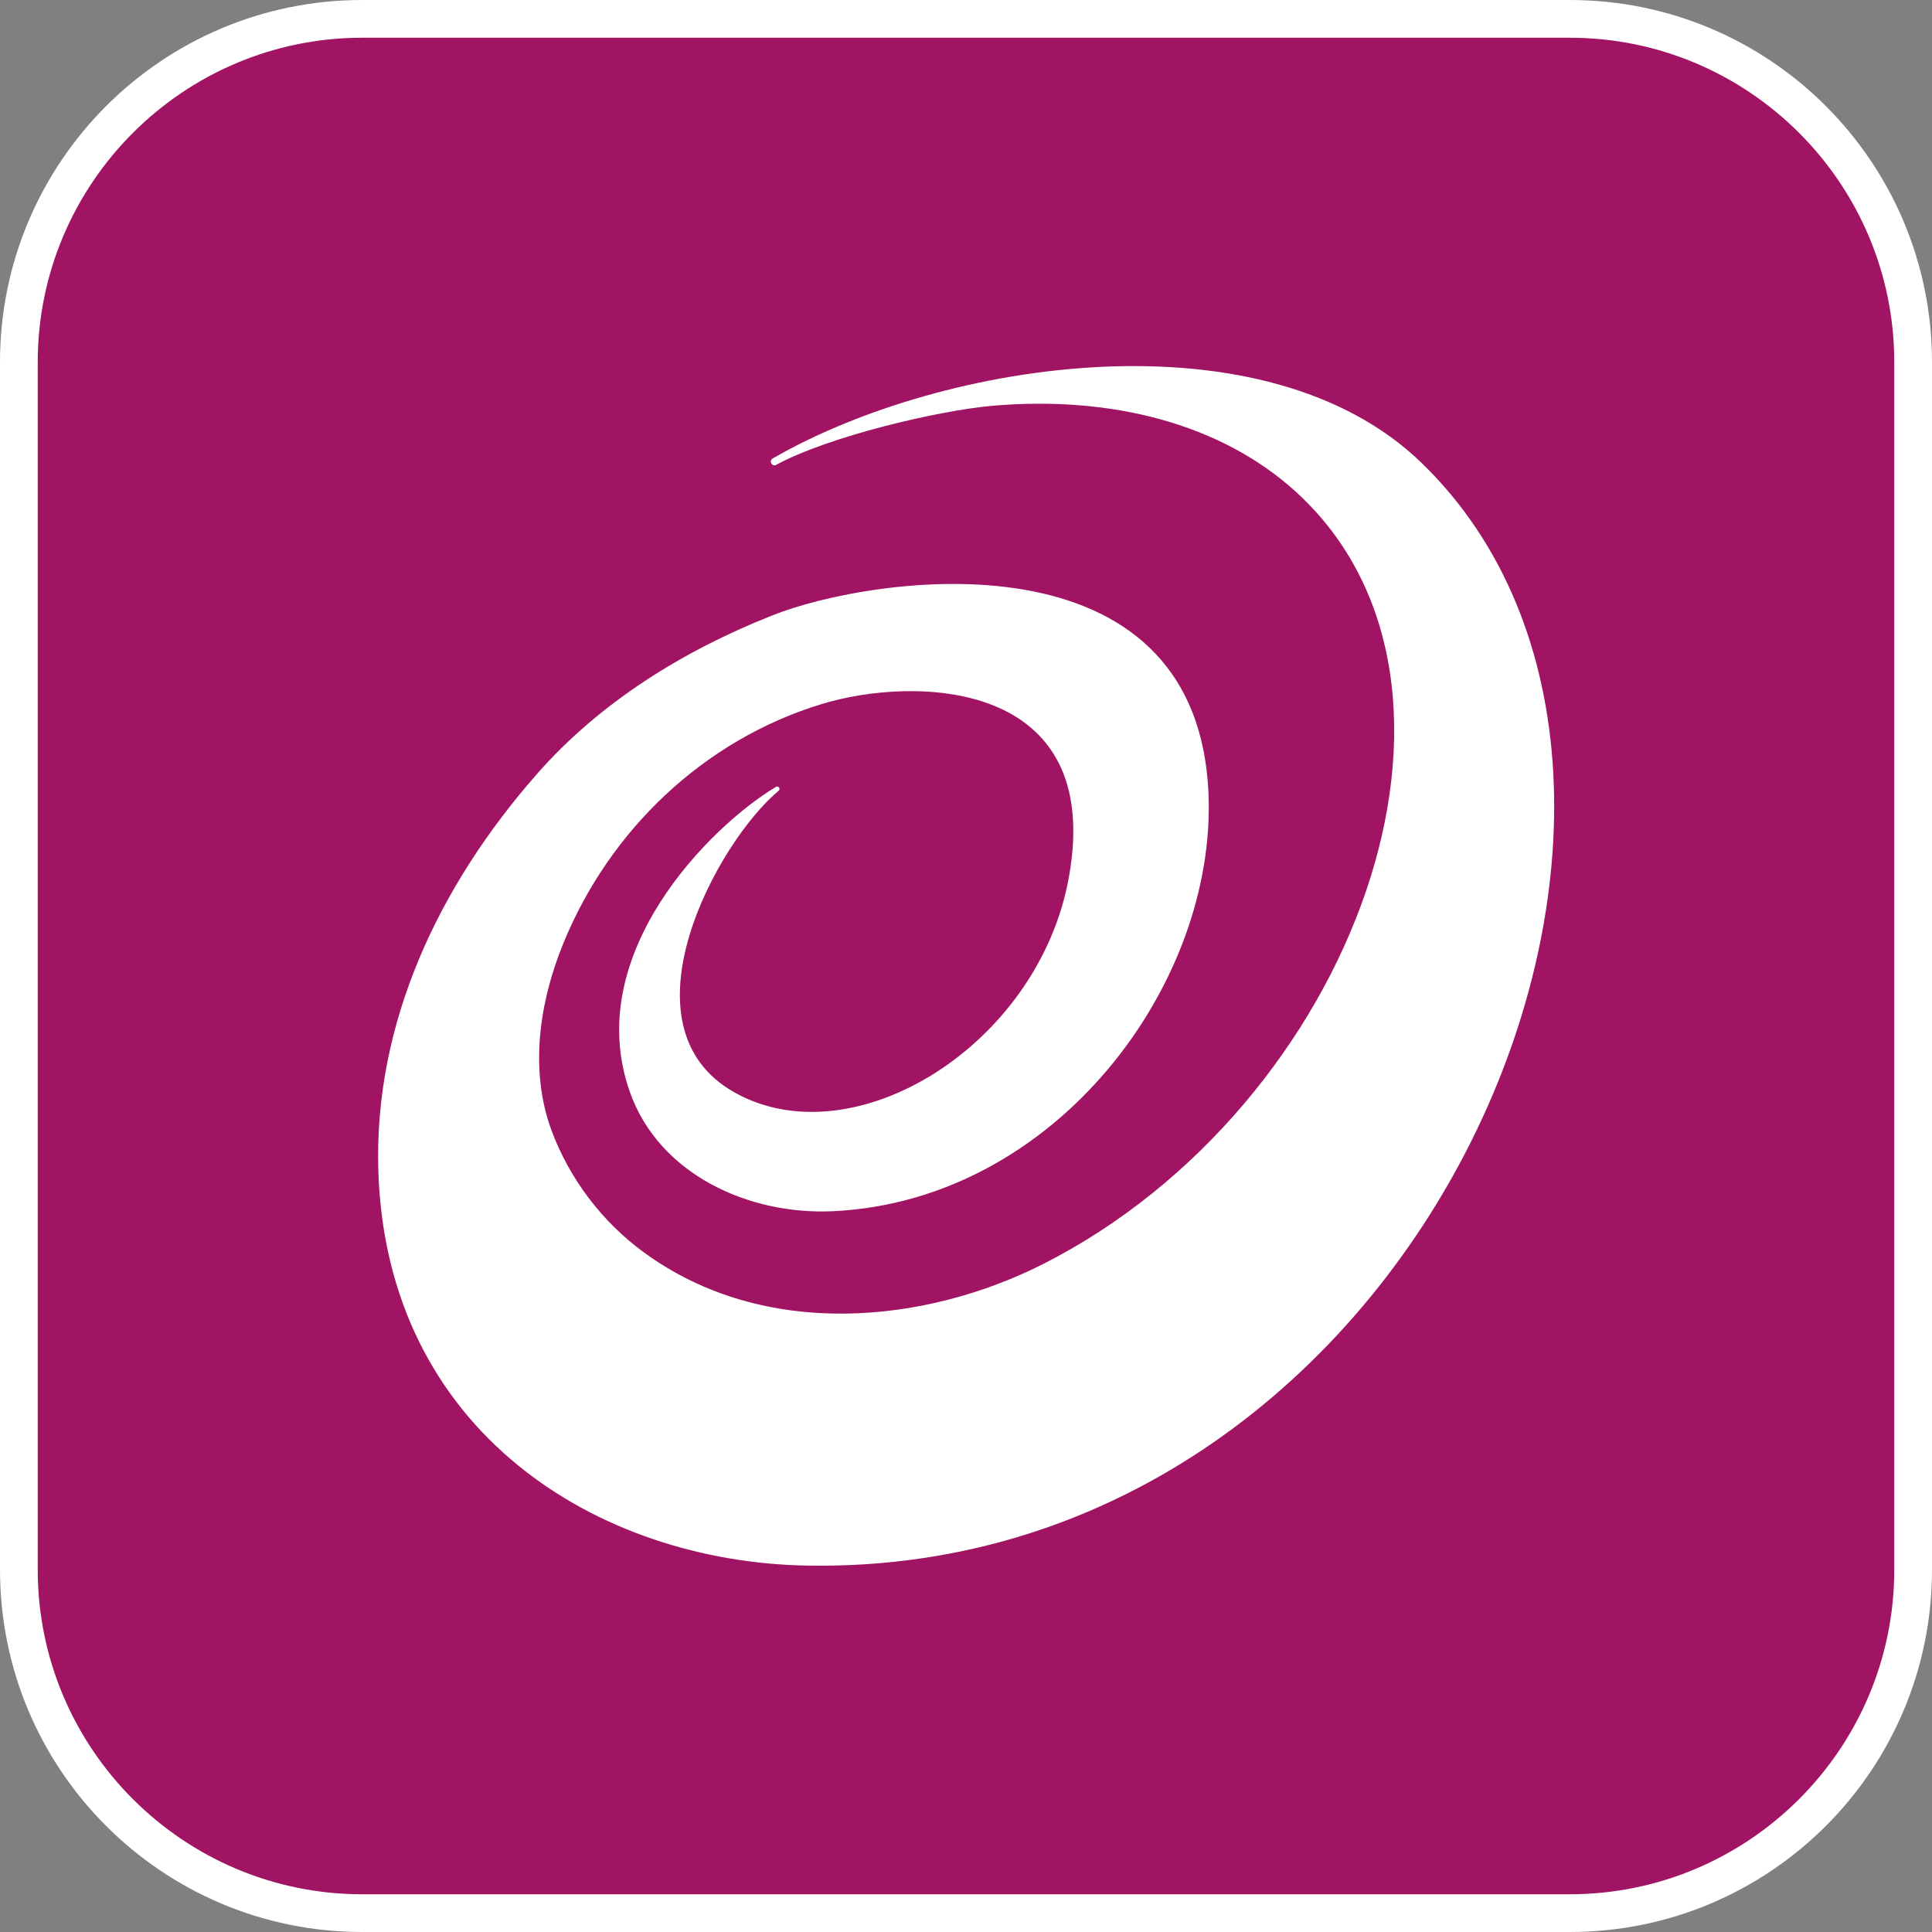
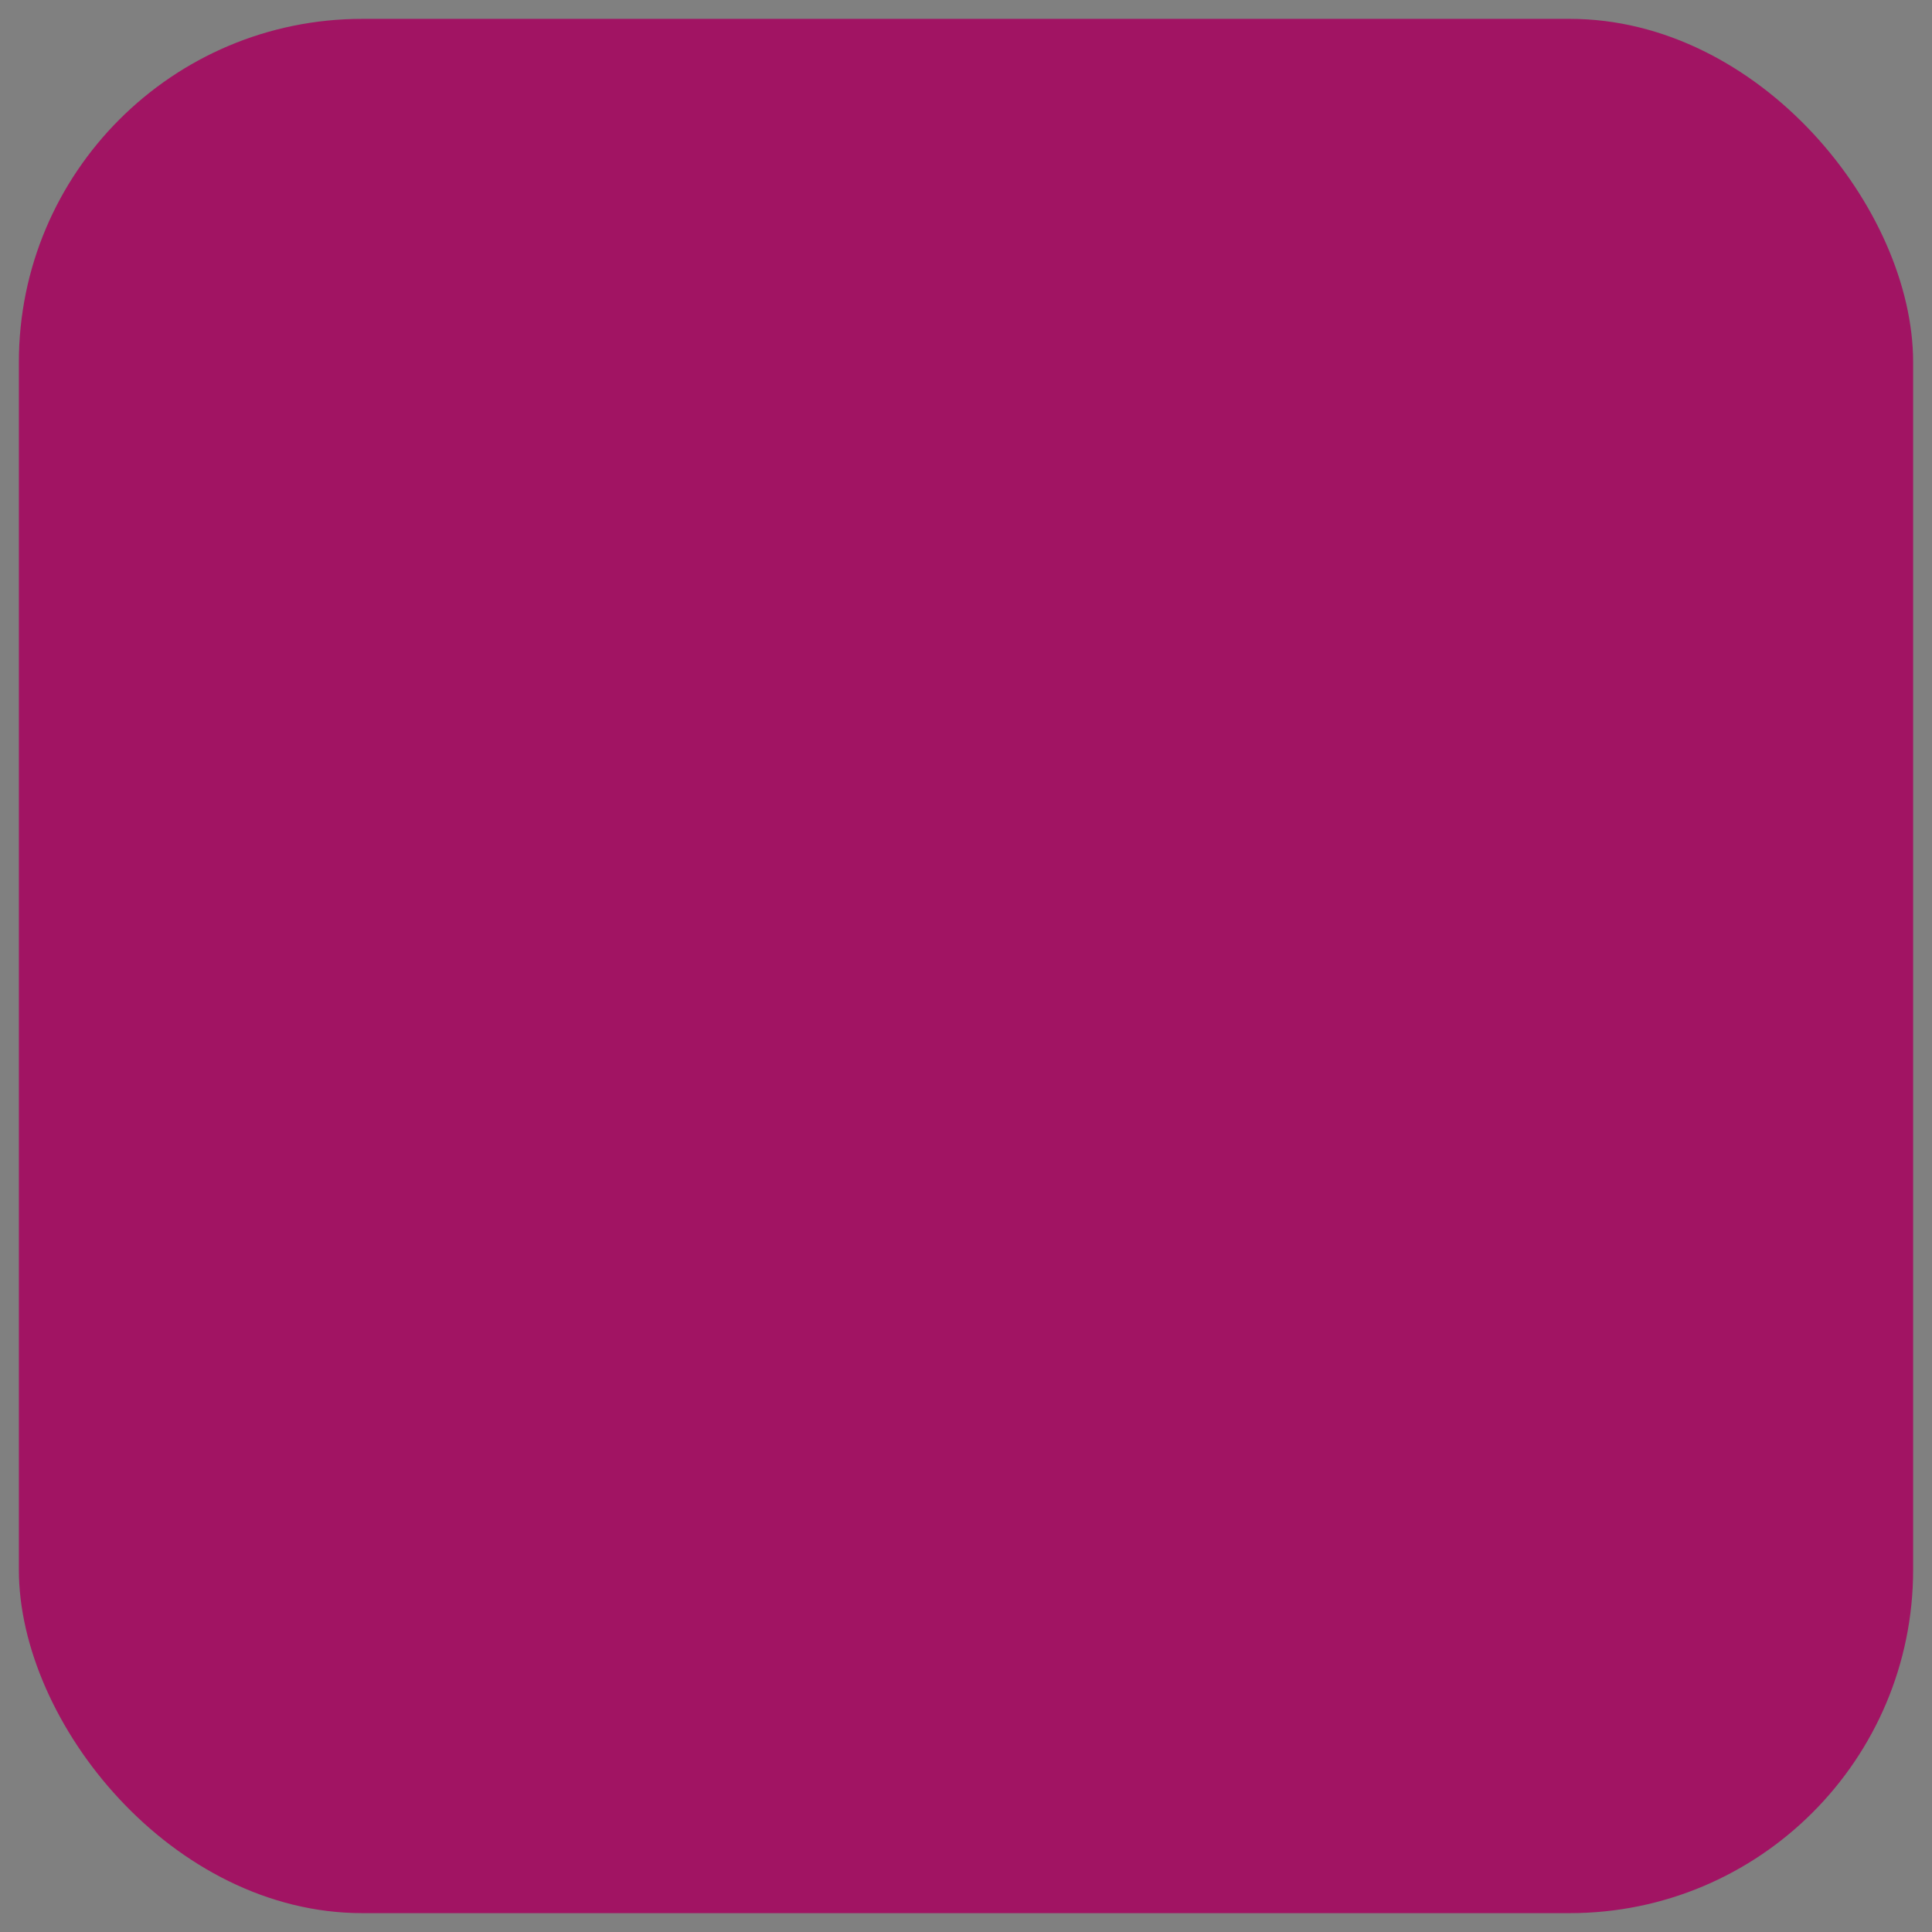
<svg xmlns="http://www.w3.org/2000/svg" id="Background" viewBox="0 0 256 256">
  <rect x="0" y="0" width="256" height="256" fill="#808080" stroke="none" />
  <defs>
    <style>.cls-1{fill:#a11463;}.cls-1,.cls-2{stroke-width:0px;}.cls-2{fill:#fff;}</style>
  </defs>
  <rect class="cls-1" x="2.5" y="2.5" width="251" height="251" rx="45.5" ry="45.5" />
-   <path class="cls-2" d="m208,5c23.71,0,43,19.29,43,43v160c0,23.71-19.29,43-43,43H48c-23.71,0-43-19.29-43-43V48C5,24.29,24.29,5,48,5h160M208,0H48C21.49,0,0,21.49,0,48v160C0,234.51,21.49,256,48,256h160c26.51,0,48-21.49,48-48V48C256,21.49,234.51,0,208,0h0Z" />
-   <path class="cls-2" d="m102.81,104.27c.34-.21.66.27.35.52-8.13,6.77-21.5,31.24-5.77,40,15.77,8.78,40.19-6.26,44.23-28.48,4.8-26.35-20.37-26.8-32.74-23.02-15.57,4.74-28.1,16.66-34.24,31.72-3.2,7.82-4.49,16.79-1.58,24.73,2.37,6.42,6.7,12.14,12.22,16.18,15.99,11.72,37.38,9.48,53.04,1.52,41.16-20.94,61.51-76.58,33.44-102.23-9.89-9.03-24.43-12.82-40.27-11.44-6.95.61-21.49,3.96-28.7,7.85-.19.1-.43.01-.54-.15,0-.02-.02-.02-.02-.02-.16-.22-.11-.54.12-.68,22.73-13.13,65.3-19.51,86.02.57,44.01,42.65,1.06,147.52-81.4,146.11-27.69-.47-55.79-17.67-56.84-52.38-.59-19.66,8.09-37.79,21-52.49,8.36-9.53,19.41-16.36,31.19-21.03,13.34-5.32,56.28-11.67,57.81,23.59,1.09,25.21-20.19,53.95-49.74,55.35-11.16.53-23.09-4.86-26.95-15.85-6.41-18.28,10.78-35.23,19.38-40.38" />
</svg>